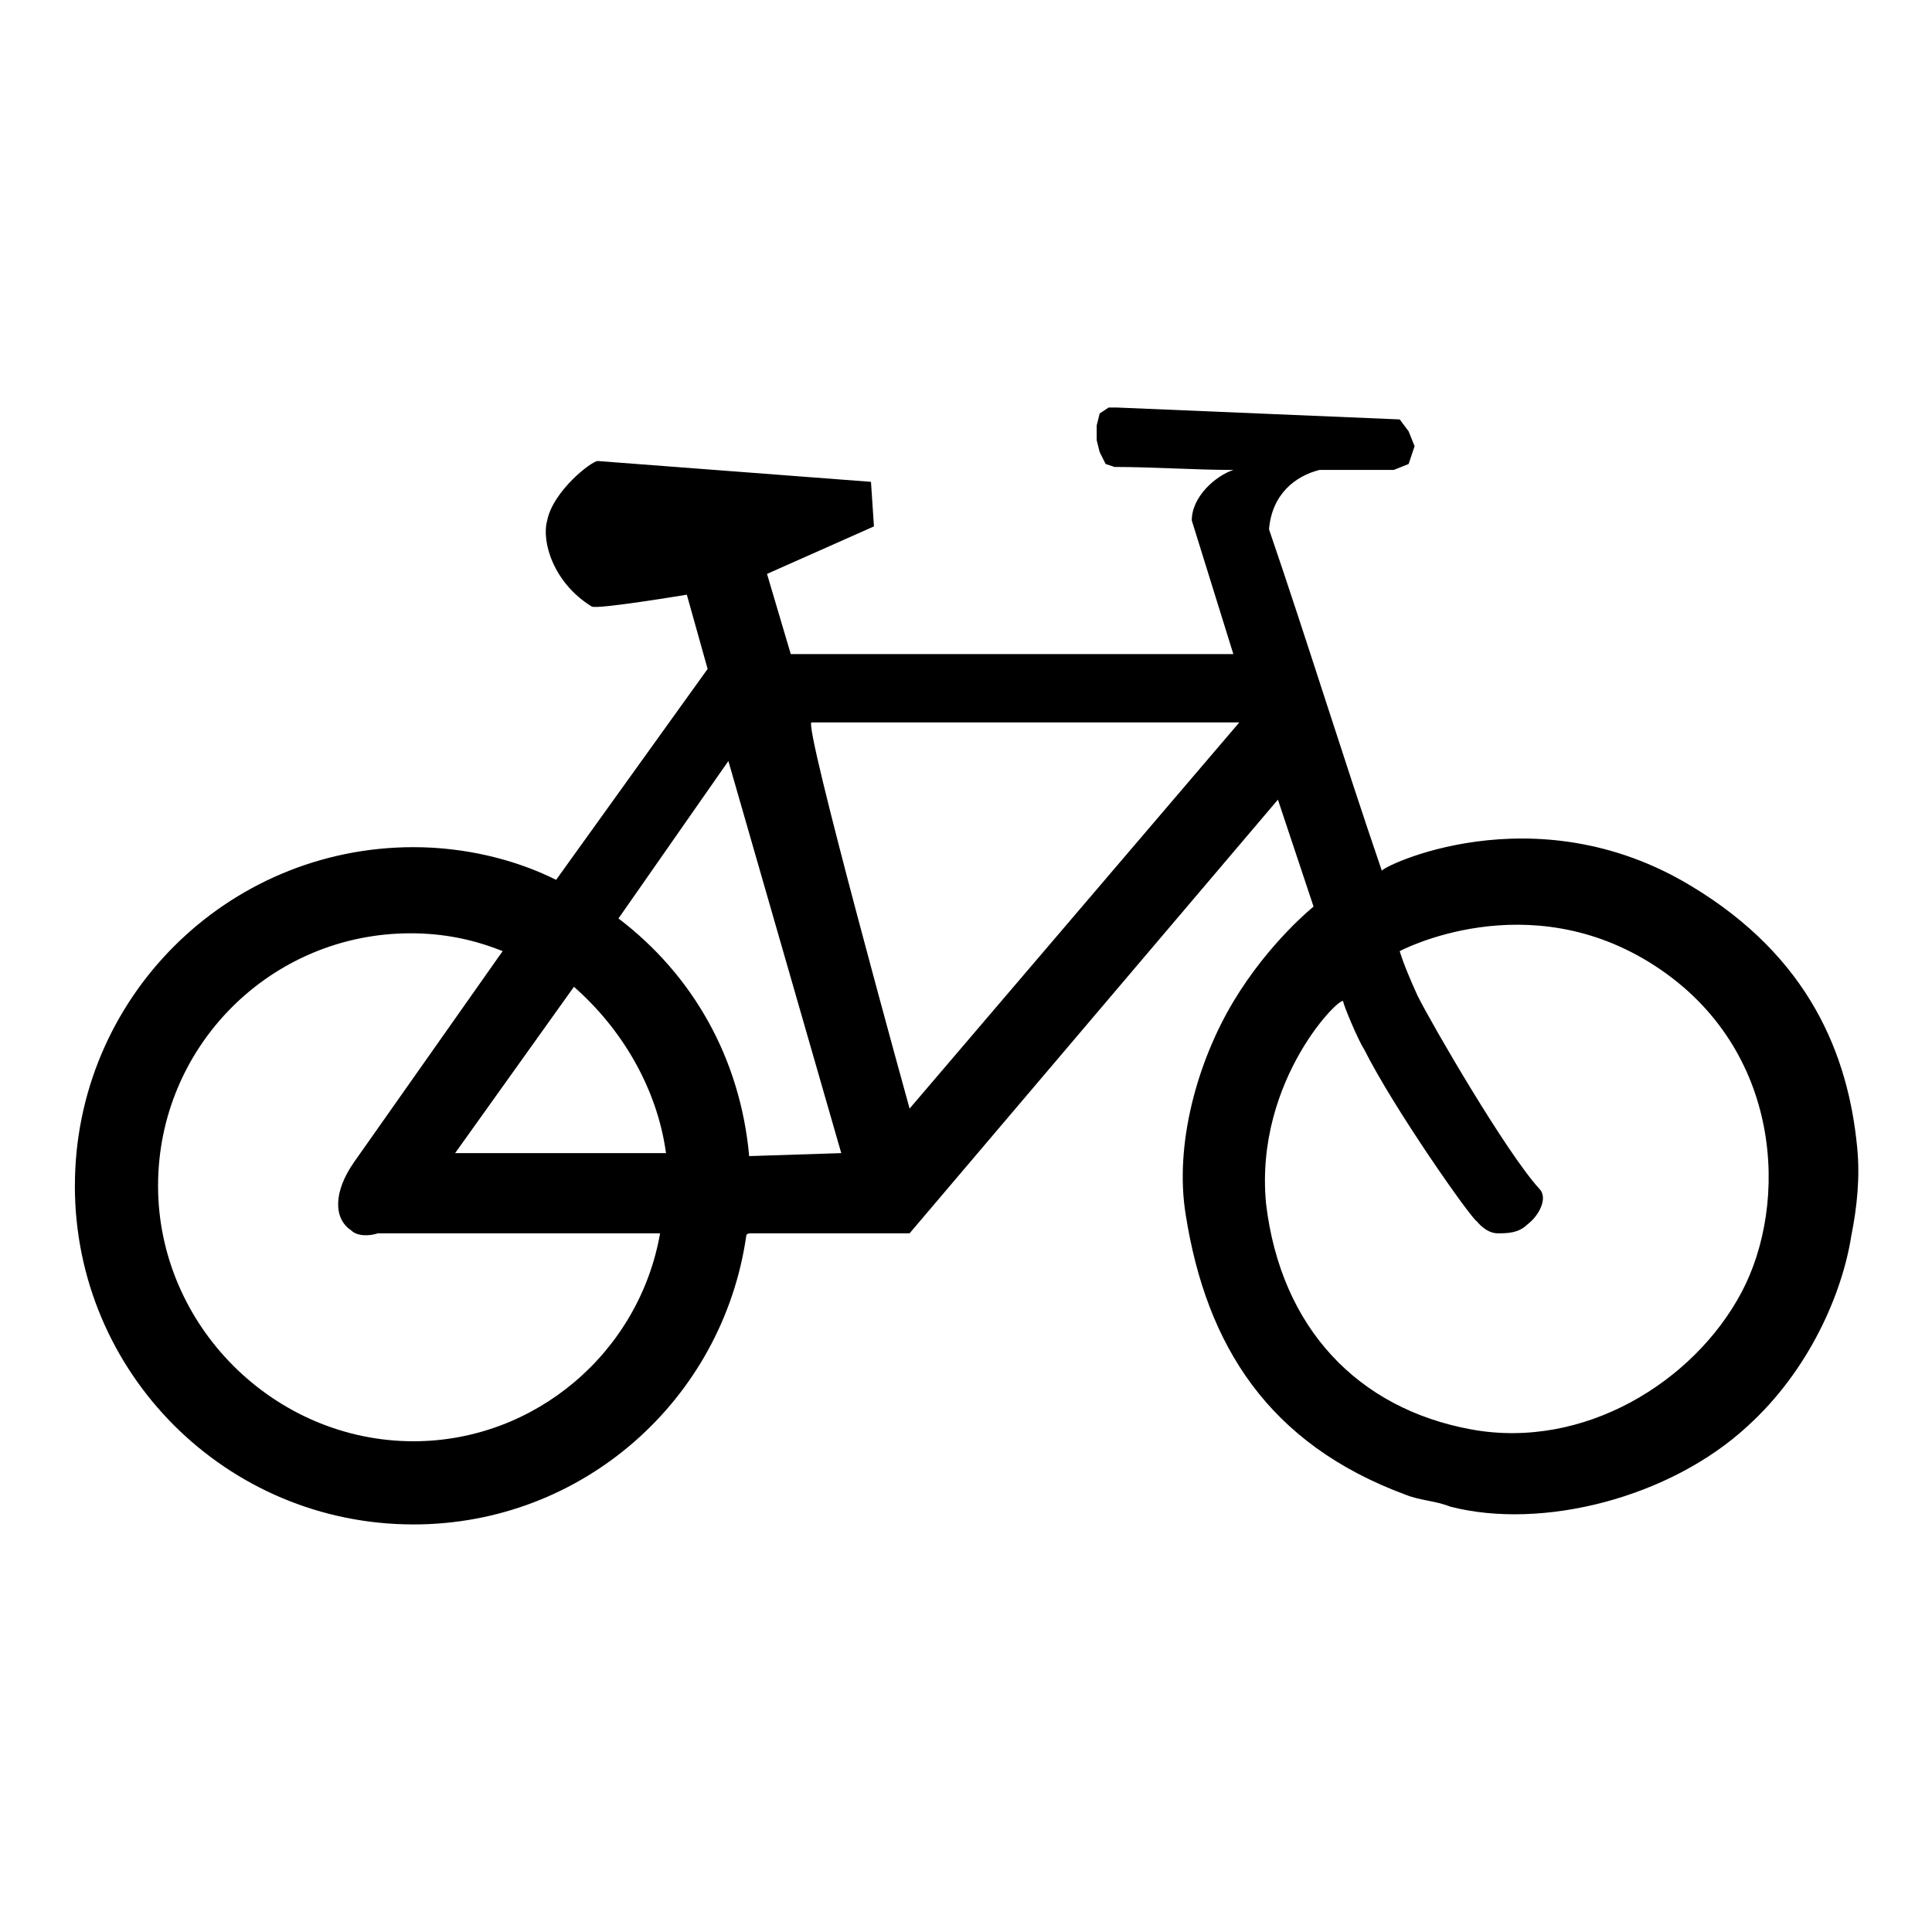
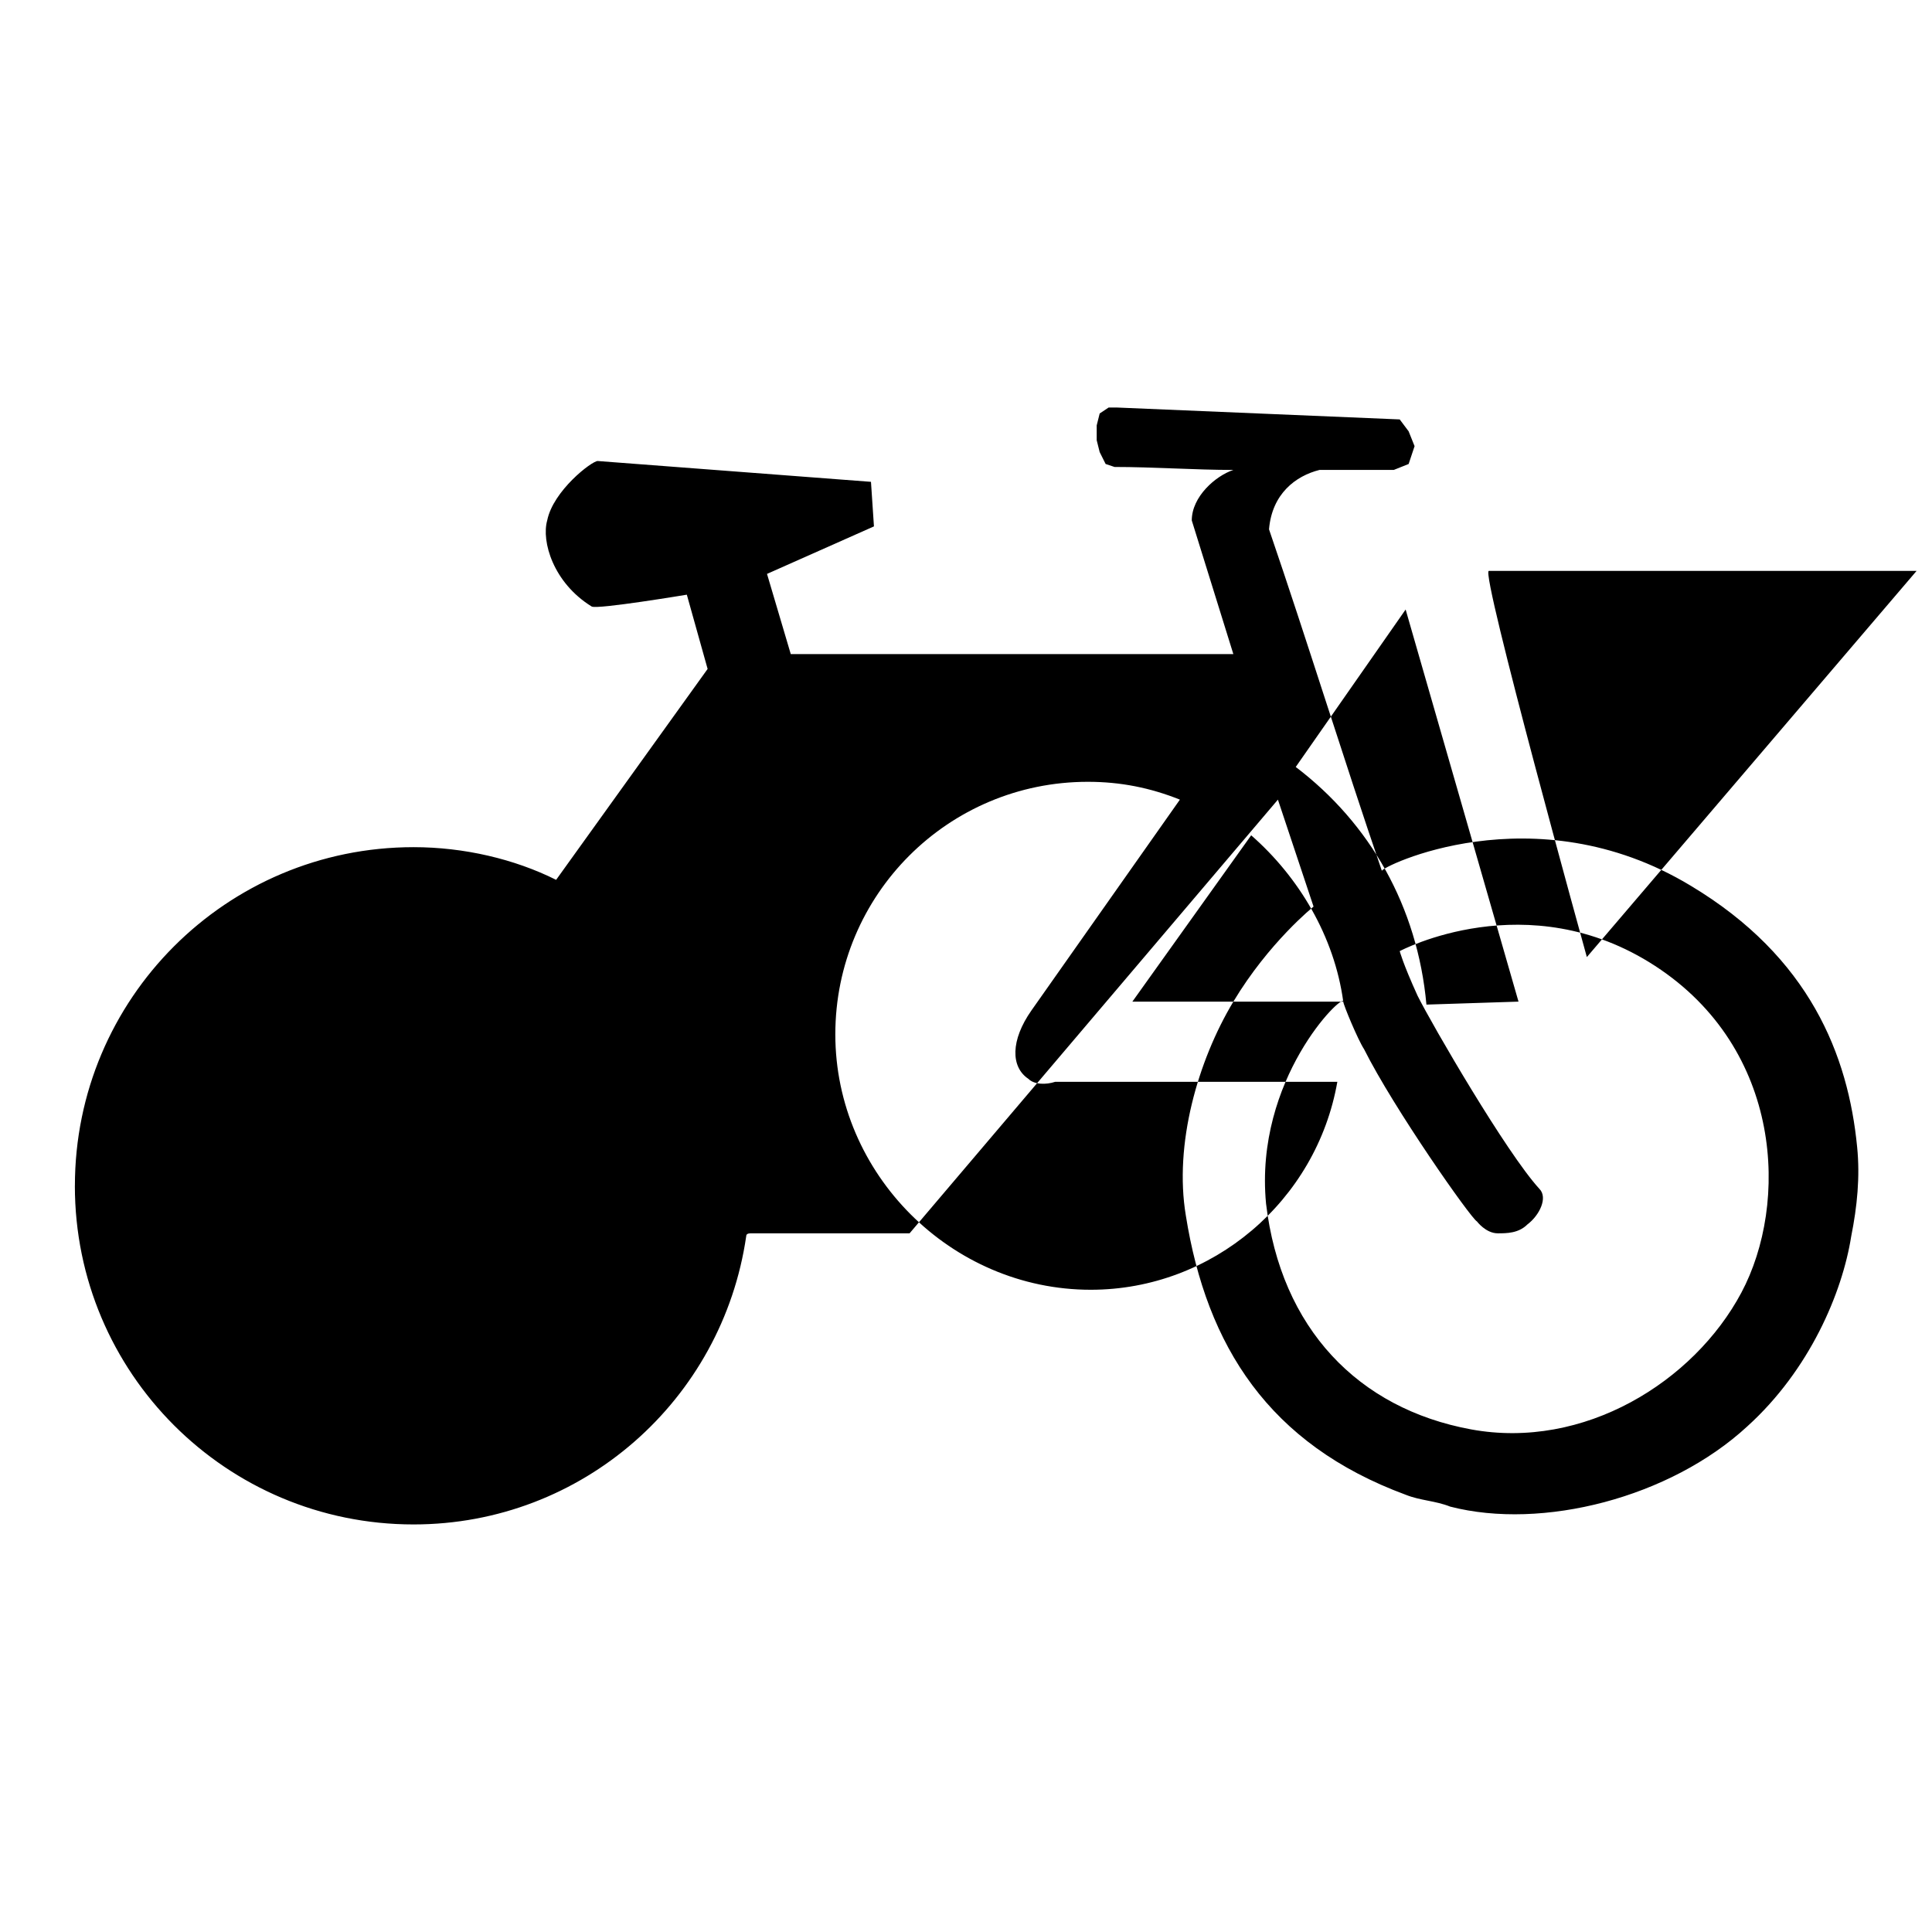
<svg xmlns="http://www.w3.org/2000/svg" fill="#000000" width="800px" height="800px" version="1.1" viewBox="144 144 512 512">
-   <path d="m163.84 458.25c0 49.594 40.148 89.742 89.742 89.742 44.871 0 81.867-33.062 88.168-76.359 0-0.789 0.789-0.789 1.574-0.789h41.723l97.613-114.93 9.445 28.34s-11.809 9.445-21.254 25.191c-9.445 15.742-15.742 37.785-12.594 56.68 5.512 34.637 22.043 60.613 58.254 73.996 3.938 1.574 7.871 1.574 11.809 3.148 24.402 6.297 58.254-2.363 78.719-21.254 16.531-14.957 25.191-35.426 27.551-50.383 1.574-7.871 2.363-15.742 1.574-23.617-2.363-24.402-12.594-50.383-44.082-69.273-41.723-25.191-82.656-4.723-81.867-3.938-10.234-29.914-19.68-60.613-29.914-90.527 0.789-9.445 7.086-14.168 13.383-15.742h19.68l3.938-1.574 1.574-4.723-1.578-3.938-2.363-3.148-74.785-3.148h-2.363l-2.363 1.574-0.789 3.148v3.938l0.789 3.148 1.574 3.148 2.363 0.789c10.234 0 21.254 0.789 31.488 0.789-4.723 1.574-11.02 7.086-11.02 13.383l11.02 35.426h-117.29l-6.297-21.254 28.34-12.594-0.789-11.809-72.418-5.516c-1.574 0-11.809 7.871-13.383 15.742-1.574 5.512 1.574 16.531 11.809 22.828 1.574 0.789 25.191-3.148 25.191-3.148l5.512 19.68-40.148 55.891c-11.02-5.512-24.402-8.66-37.785-8.66-49.598 0.004-89.746 40.148-89.746 89.742zm336.14-48.805c0 0.789 3.938 10.234 5.512 12.594 7.871 15.742 28.34 44.871 29.914 45.656 0 0 2.363 3.148 5.512 3.148 2.363 0 5.512 0 7.871-2.363 3.148-2.363 5.512-7.086 3.148-9.445-8.66-9.445-28.34-43.297-32.273-51.168-3.938-8.66-4.723-11.809-4.723-11.809s33.852-18.105 67.699 3.938c33.852 22.043 35.426 62.977 22.828 86.594-12.594 23.617-41.723 41.723-71.637 36.211-29.914-5.512-50.383-26.766-54.316-59.828-3.152-33.059 20.465-55.891 20.465-53.527zm-179.48 40.148h-55.891l31.488-44.082c12.594 11.02 22.039 26.762 24.402 44.082zm64.551-11.809s-28.34-102.34-25.977-102.34h113.36zm-42.512 12.594c-2.363-25.977-14.957-48.02-34.637-62.977l29.125-41.723 29.914 103.91zm-156.65 7.871c0-37 29.914-66.914 66.914-66.914 8.66 0 16.531 1.574 24.402 4.723l-39.359 55.891c-5.512 7.871-5.512 14.957-0.789 18.105 1.574 1.574 4.723 1.574 7.086 0.789h74.785c-5.512 31.492-33.062 55.105-65.34 55.105-36.996 0-67.699-30.699-67.699-67.699z" />
+   <path d="m163.84 458.25c0 49.594 40.148 89.742 89.742 89.742 44.871 0 81.867-33.062 88.168-76.359 0-0.789 0.789-0.789 1.574-0.789h41.723l97.613-114.93 9.445 28.34s-11.809 9.445-21.254 25.191c-9.445 15.742-15.742 37.785-12.594 56.68 5.512 34.637 22.043 60.613 58.254 73.996 3.938 1.574 7.871 1.574 11.809 3.148 24.402 6.297 58.254-2.363 78.719-21.254 16.531-14.957 25.191-35.426 27.551-50.383 1.574-7.871 2.363-15.742 1.574-23.617-2.363-24.402-12.594-50.383-44.082-69.273-41.723-25.191-82.656-4.723-81.867-3.938-10.234-29.914-19.68-60.613-29.914-90.527 0.789-9.445 7.086-14.168 13.383-15.742h19.68l3.938-1.574 1.574-4.723-1.578-3.938-2.363-3.148-74.785-3.148h-2.363l-2.363 1.574-0.789 3.148v3.938l0.789 3.148 1.574 3.148 2.363 0.789c10.234 0 21.254 0.789 31.488 0.789-4.723 1.574-11.02 7.086-11.02 13.383l11.02 35.426h-117.29l-6.297-21.254 28.34-12.594-0.789-11.809-72.418-5.516c-1.574 0-11.809 7.871-13.383 15.742-1.574 5.512 1.574 16.531 11.809 22.828 1.574 0.789 25.191-3.148 25.191-3.148l5.512 19.68-40.148 55.891c-11.02-5.512-24.402-8.66-37.785-8.66-49.598 0.004-89.746 40.148-89.746 89.742zm336.14-48.805c0 0.789 3.938 10.234 5.512 12.594 7.871 15.742 28.34 44.871 29.914 45.656 0 0 2.363 3.148 5.512 3.148 2.363 0 5.512 0 7.871-2.363 3.148-2.363 5.512-7.086 3.148-9.445-8.66-9.445-28.34-43.297-32.273-51.168-3.938-8.66-4.723-11.809-4.723-11.809s33.852-18.105 67.699 3.938c33.852 22.043 35.426 62.977 22.828 86.594-12.594 23.617-41.723 41.723-71.637 36.211-29.914-5.512-50.383-26.766-54.316-59.828-3.152-33.059 20.465-55.891 20.465-53.527zh-55.891l31.488-44.082c12.594 11.02 22.039 26.762 24.402 44.082zm64.551-11.809s-28.34-102.34-25.977-102.34h113.36zm-42.512 12.594c-2.363-25.977-14.957-48.02-34.637-62.977l29.125-41.723 29.914 103.91zm-156.65 7.871c0-37 29.914-66.914 66.914-66.914 8.66 0 16.531 1.574 24.402 4.723l-39.359 55.891c-5.512 7.871-5.512 14.957-0.789 18.105 1.574 1.574 4.723 1.574 7.086 0.789h74.785c-5.512 31.492-33.062 55.105-65.34 55.105-36.996 0-67.699-30.699-67.699-67.699z" />
</svg>